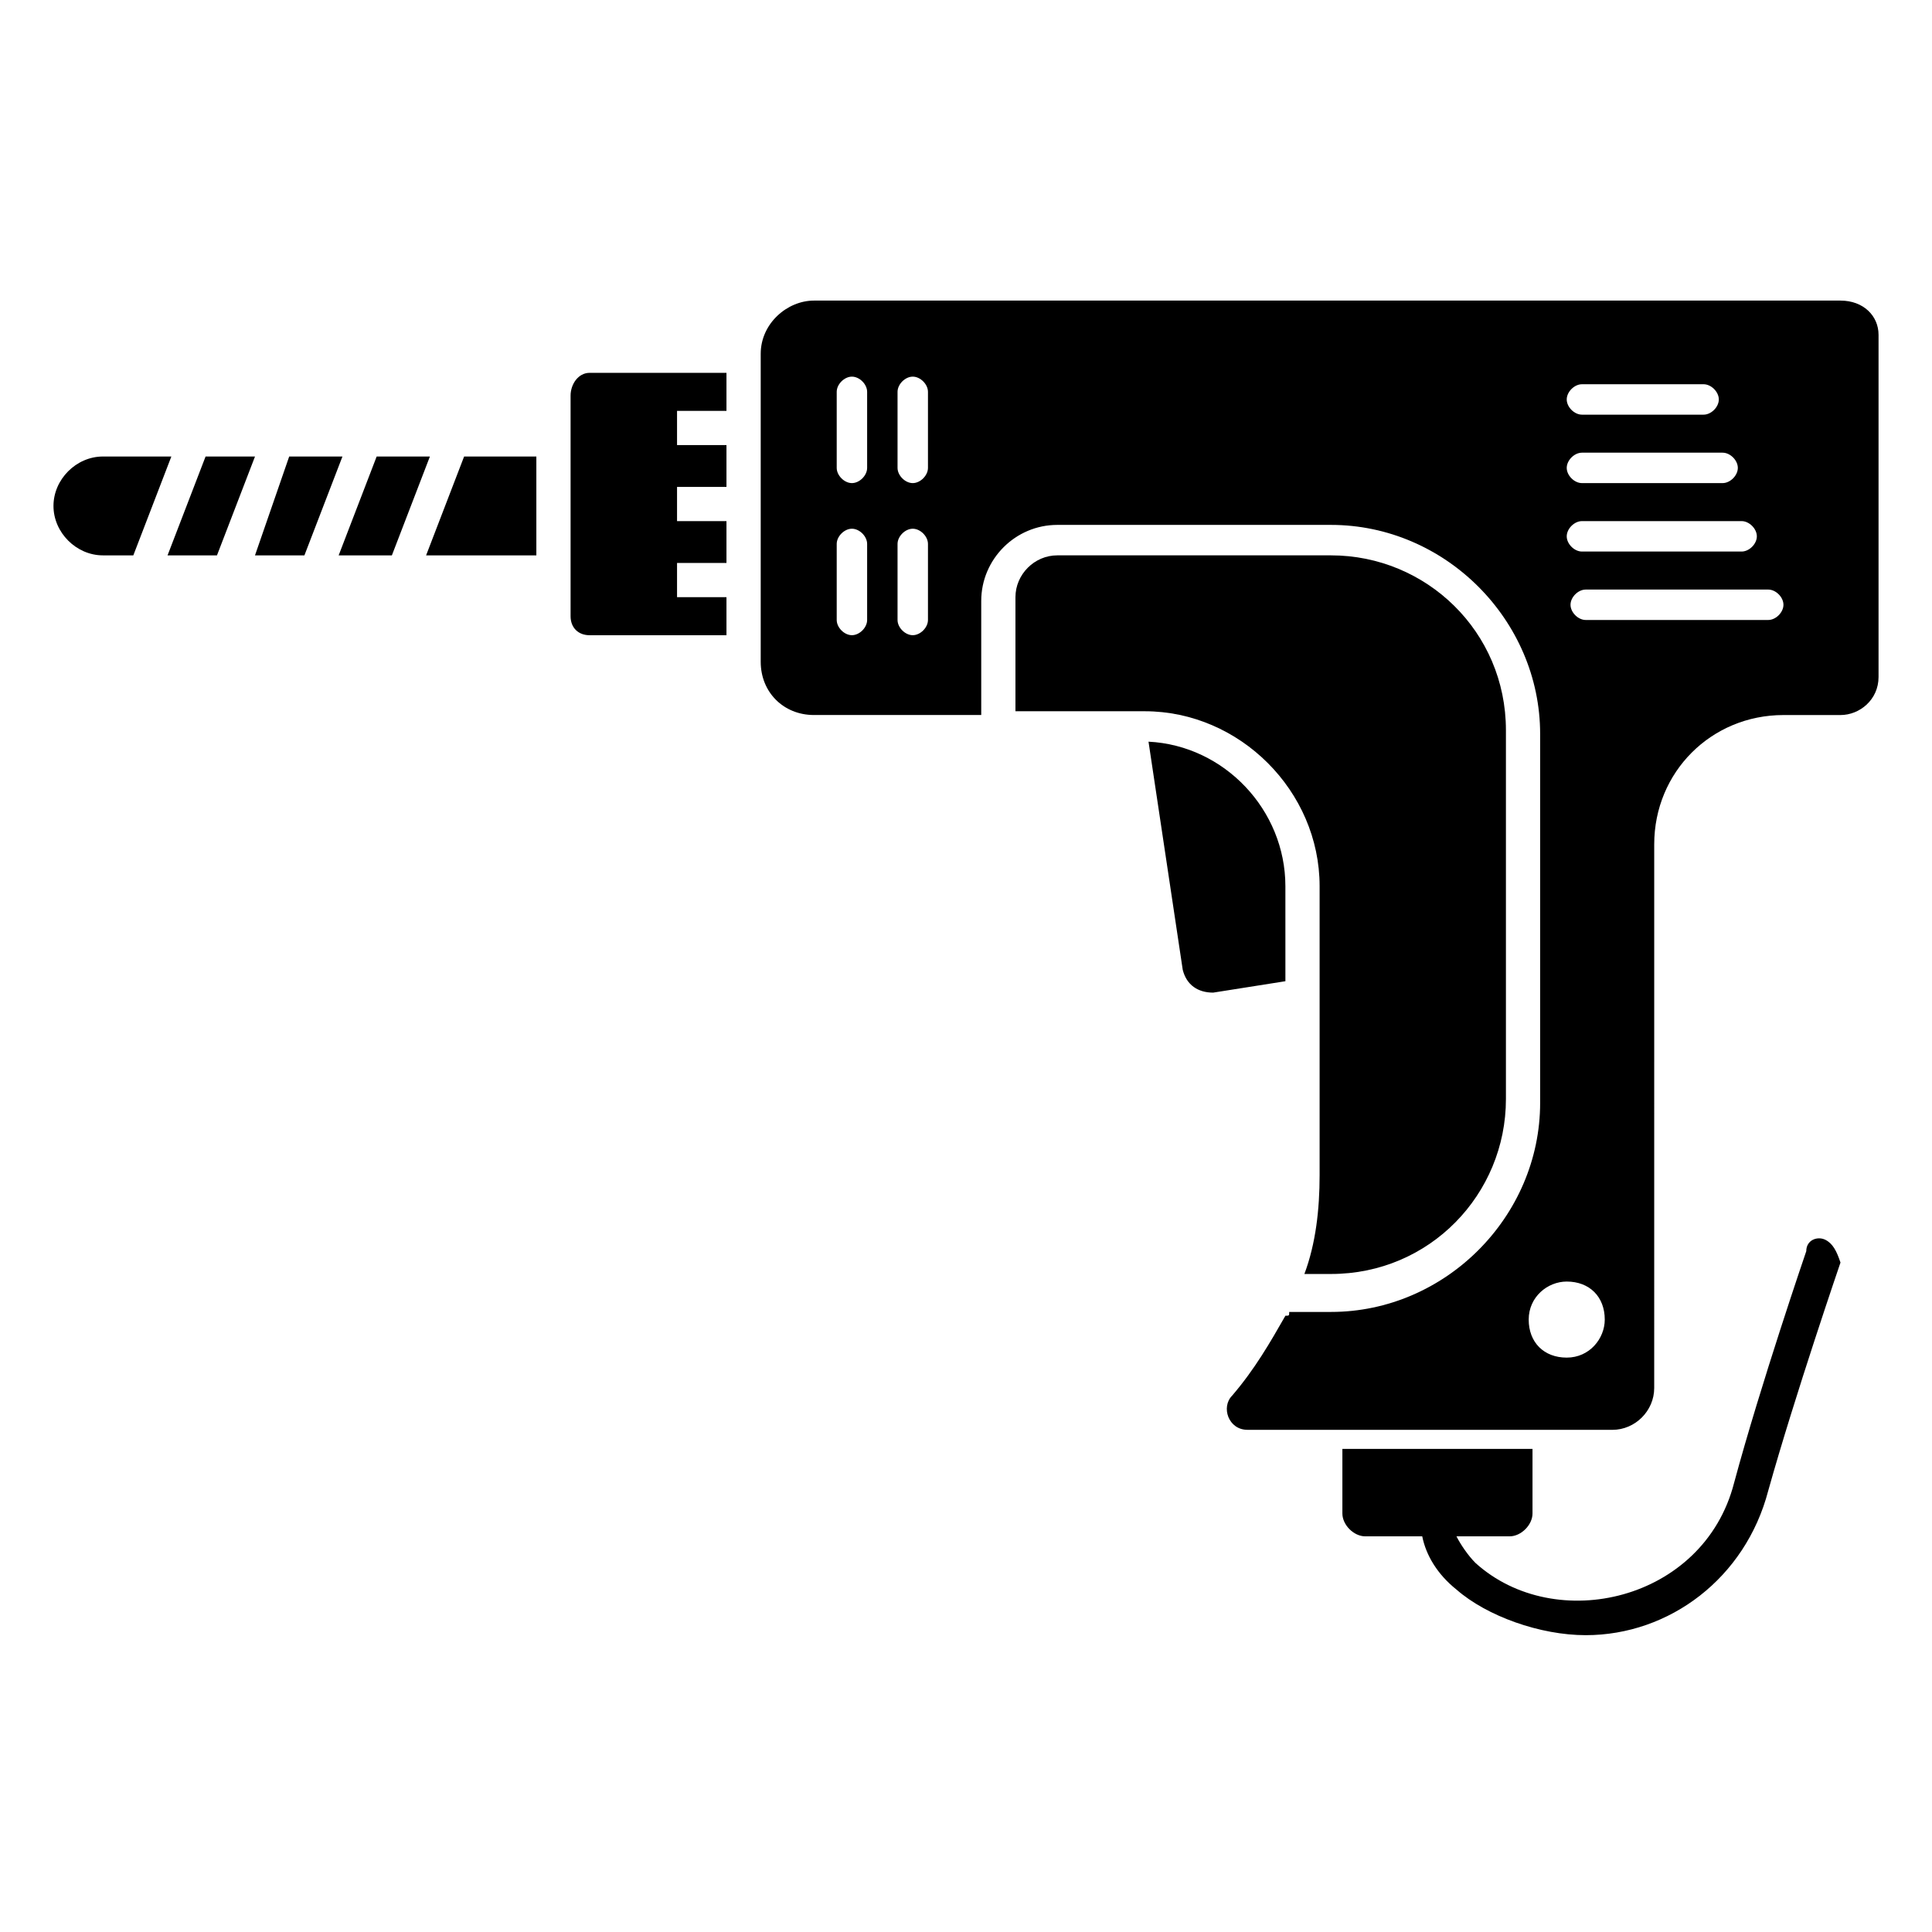
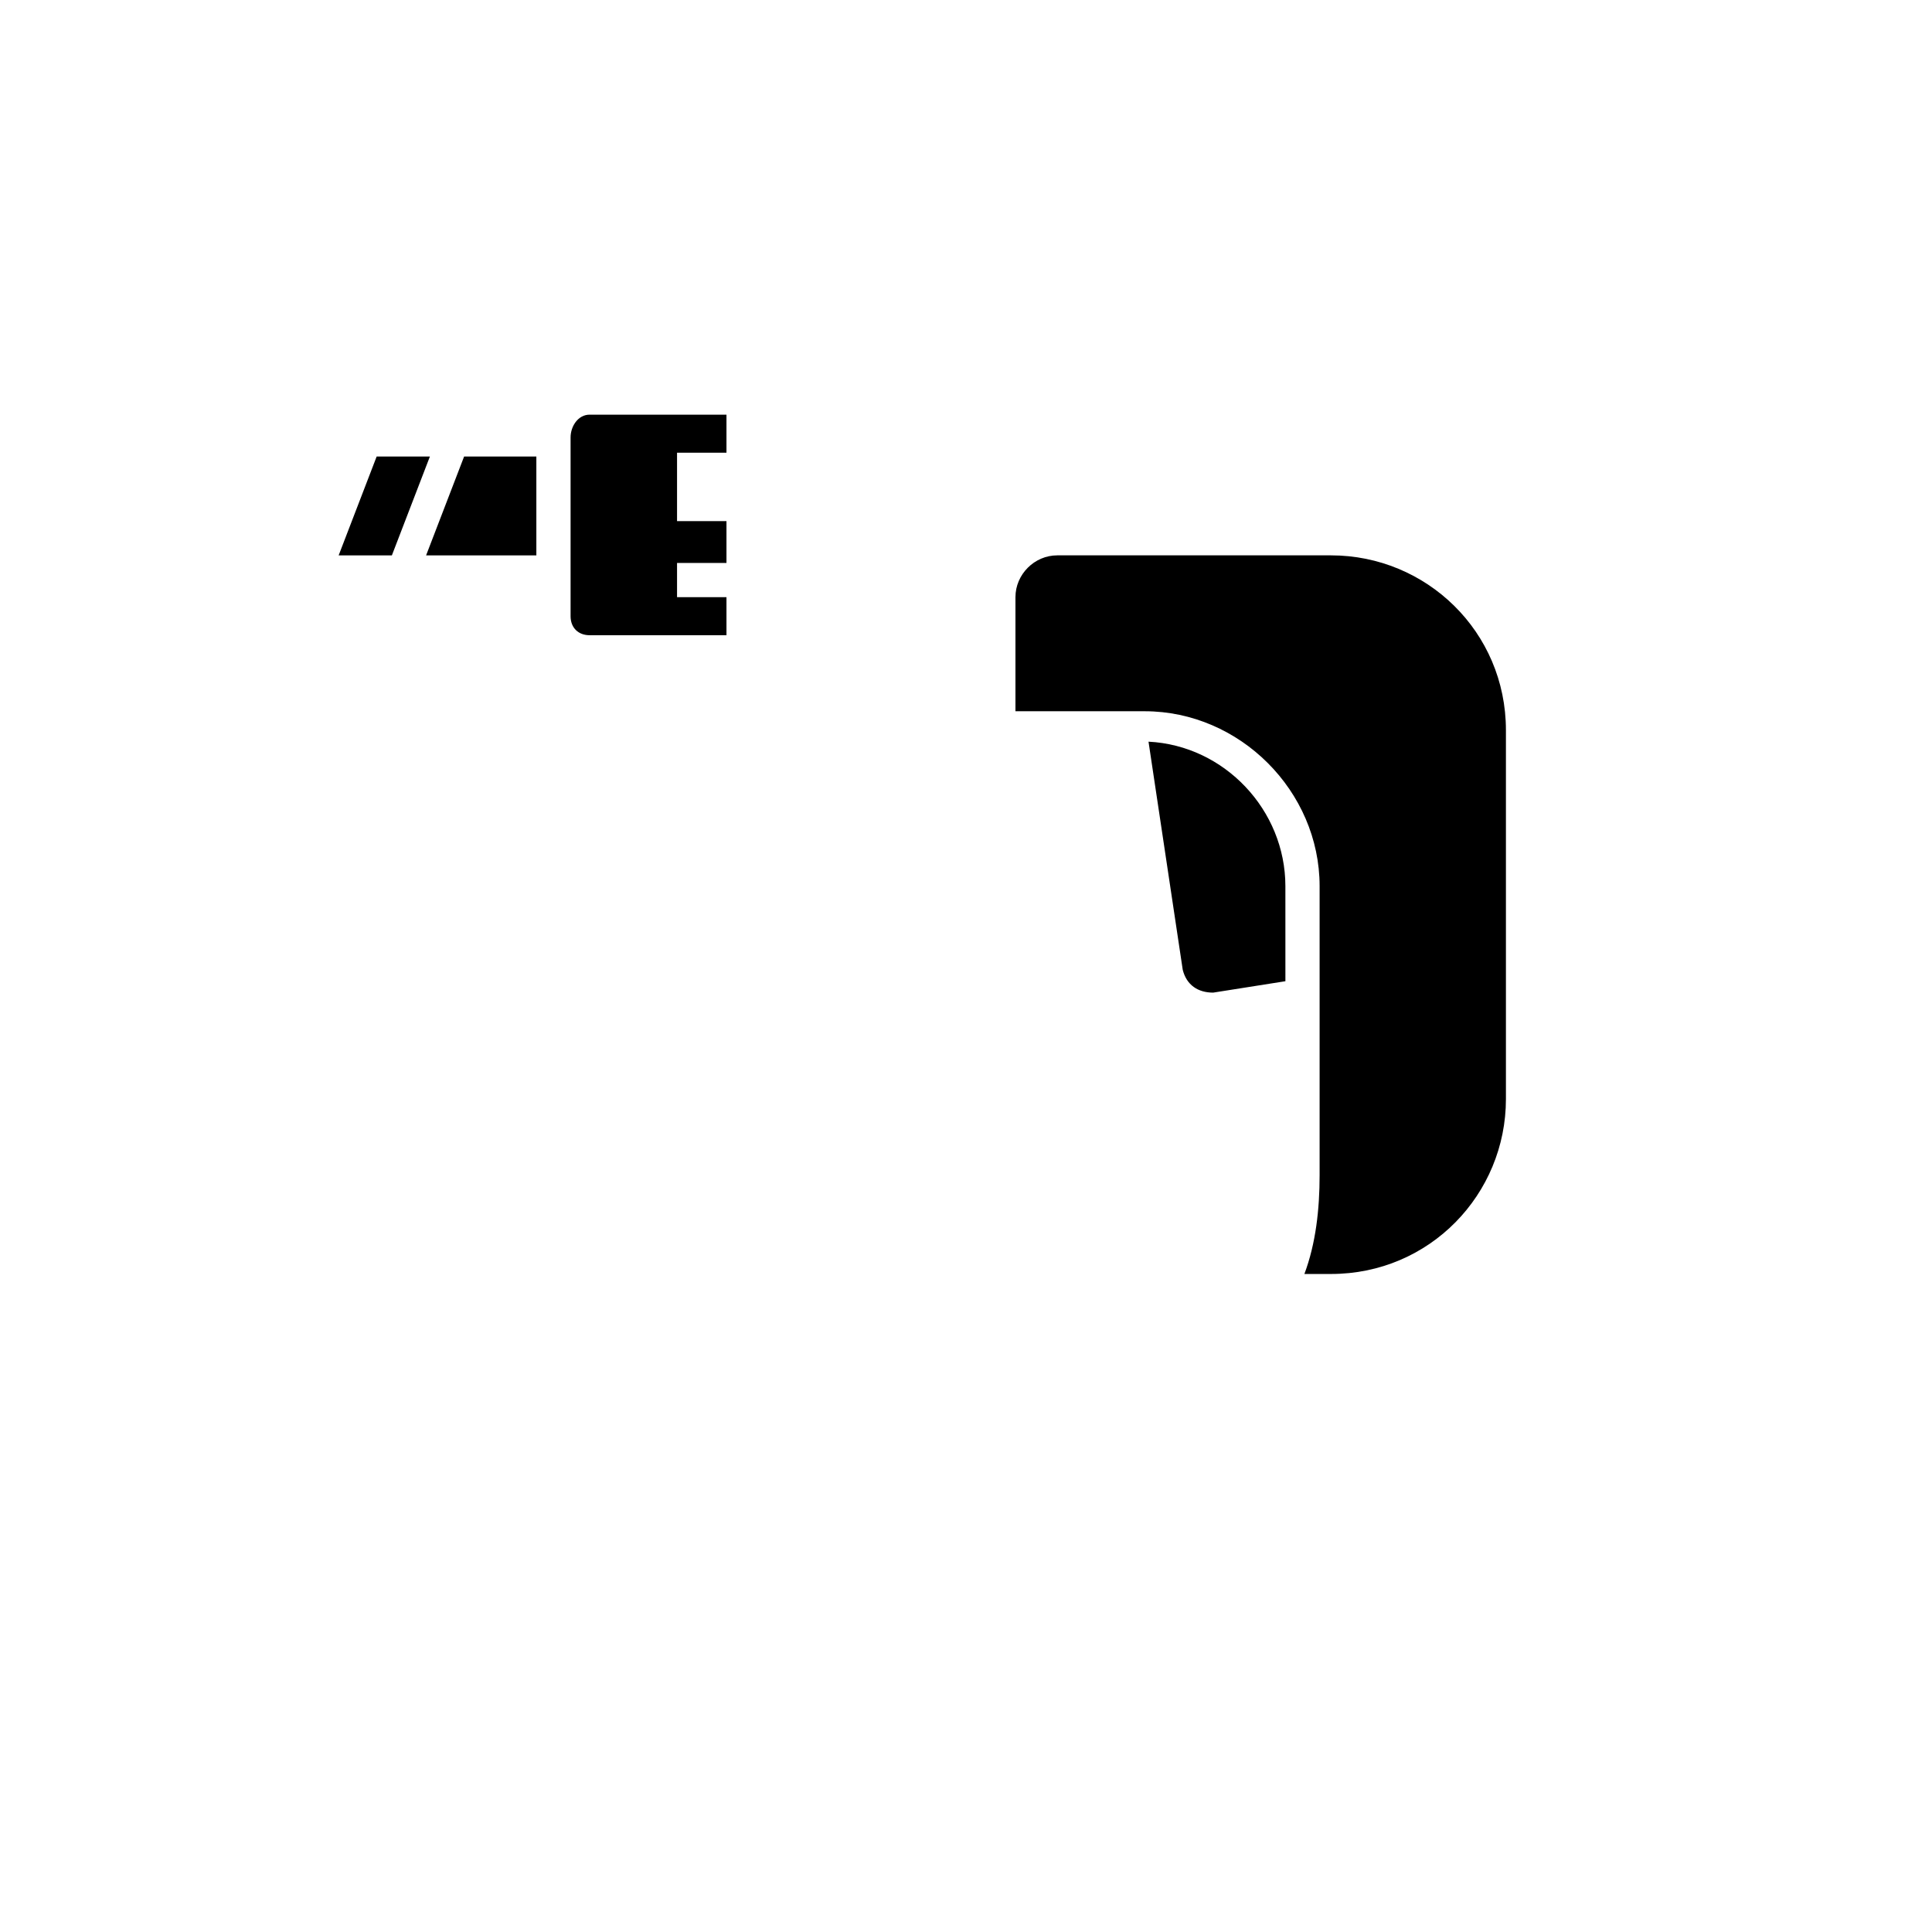
<svg xmlns="http://www.w3.org/2000/svg" fill="#000000" width="800px" height="800px" version="1.1" viewBox="144 144 512 512">
  <g>
    <path d="m493.71 378.84v76.578c0 9.07-1.008 18.137-4.031 26.199h7.055c26.199 0 46.352-21.16 46.352-46.352v-97.738c0-26.199-21.16-46.352-46.352-46.352h-72.547c-6.047 0-11.082 5.039-11.082 11.082v30.23h34.258c25.188 0 46.348 21.16 46.348 46.352z" />
-     <path d="m631.75 223.66h-272.05c-7.055 0-14.105 6.047-14.105 14.105v81.617c0 8.062 6.047 14.105 14.105 14.105h44.336v-30.23c0-11.082 9.07-20.152 20.152-20.152h72.547c30.23 0 55.418 25.191 55.418 55.418v97.738c0 30.23-25.191 55.418-55.418 55.418h-11.082c0 1.008 0 1.008-1.008 1.008-4.031 7.055-8.062 14.105-14.105 21.16-3.023 3.023-1.008 9.07 4.031 9.07l96.727 0.008c6.047 0 11.082-5.039 11.082-11.082l0.004-144.09c0-19.145 15.113-34.258 34.258-34.258h15.113c5.039 0 10.078-4.031 10.078-10.078v-90.684c0-5.039-4.031-9.07-10.078-9.07zm-257.95 84.641c0 2.016-2.016 4.031-4.031 4.031s-4.031-2.016-4.031-4.031v-20.152c0-2.016 2.016-4.031 4.031-4.031s4.031 2.016 4.031 4.031zm0-40.305c0 2.016-2.016 4.031-4.031 4.031s-4.031-2.016-4.031-4.031v-20.152c0-2.016 2.016-4.031 4.031-4.031s4.031 2.016 4.031 4.031zm16.121 40.305c0 2.016-2.016 4.031-4.031 4.031s-4.031-2.016-4.031-4.031v-20.152c0-2.016 2.016-4.031 4.031-4.031s4.031 2.016 4.031 4.031zm0-40.305c0 2.016-2.016 4.031-4.031 4.031s-4.031-2.016-4.031-4.031v-20.152c0-2.016 2.016-4.031 4.031-4.031s4.031 2.016 4.031 4.031zm173.31-22.168h32.242c2.016 0 4.031 2.016 4.031 4.031s-2.016 4.031-4.031 4.031h-32.242c-2.016 0-4.031-2.016-4.031-4.031s2.016-4.031 4.031-4.031zm0 18.137h37.281c2.016 0 4.031 2.016 4.031 4.031s-2.016 4.031-4.031 4.031h-37.281c-2.016 0-4.031-2.016-4.031-4.031s2.016-4.031 4.031-4.031zm0 18.137h42.32c2.016 0 4.031 2.016 4.031 4.031s-2.016 4.031-4.031 4.031h-42.32c-2.016 0-4.031-2.016-4.031-4.031s2.016-4.031 4.031-4.031zm-4.031 221.68c-6.047 0-10.078-4.031-10.078-10.078s5.039-10.078 10.078-10.078c6.047 0 10.078 4.031 10.078 10.078-0.004 5.039-4.035 10.078-10.078 10.078zm53.402-195.48h-48.367c-2.016 0-4.031-2.016-4.031-4.031 0-2.016 2.016-4.031 4.031-4.031h48.367c2.016 0 4.031 2.016 4.031 4.031 0 2.016-2.016 4.031-4.031 4.031z" />
-     <path d="m295.21 248.86v58.441c0 3.023 2.016 5.039 5.039 5.039h36.273v-10.078h-13.098v-9.07h13.098v-11.082h-13.098v-9.07h13.098v-11.082h-13.098v-9.07h13.098v-10.078h-36.273c-3.023 0.004-5.039 3.027-5.039 6.051z" />
+     <path d="m295.21 248.86v58.441c0 3.023 2.016 5.039 5.039 5.039h36.273v-10.078h-13.098v-9.07h13.098v-11.082h-13.098v-9.07h13.098h-13.098v-9.07h13.098v-10.078h-36.273c-3.023 0.004-5.039 3.027-5.039 6.051z" />
    <path d="m484.64 378.84c0-20.152-16.121-37.281-36.273-38.289l9.07 60.457c1.008 4.031 4.031 6.047 8.062 6.047l19.145-3.023z" />
-     <path d="m198.48 264.98-10.078 26.199h13.098l10.078-26.199z" />
-     <path d="m220.64 264.98-9.066 26.199h13.098l10.078-26.199z" />
    <path d="m256.92 291.18h29.219v-26.199h-19.145z" />
-     <path d="m171.27 264.98c-7.055 0-13.098 6.047-13.098 13.098 0 7.055 6.047 13.098 13.098 13.098h8.062l10.078-26.199z" />
    <path d="m243.82 264.98-10.074 26.199h14.105l10.078-26.199z" />
-     <path d="m627.72 472.55c-2.016-1.008-5.039 0-5.039 3.023 0 0-12.09 35.266-19.145 61.465-8.062 31.234-47.359 40.305-68.52 21.16-2.016-2.016-4.031-5.039-5.039-7.055h14.105c3.023 0 6.047-3.023 6.047-6.047v-17.129h-50.383v17.129c0 3.023 3.023 6.047 6.047 6.047h15.113c1.008 5.039 4.031 10.078 9.07 14.105 8.062 7.055 22.168 12.09 34.258 12.09 22.168 0 42.32-15.113 48.367-38.289 7.055-25.191 19.145-60.457 19.145-60.457-1.004-3.019-2.012-5.035-4.027-6.043z" />
  </g>
</svg>